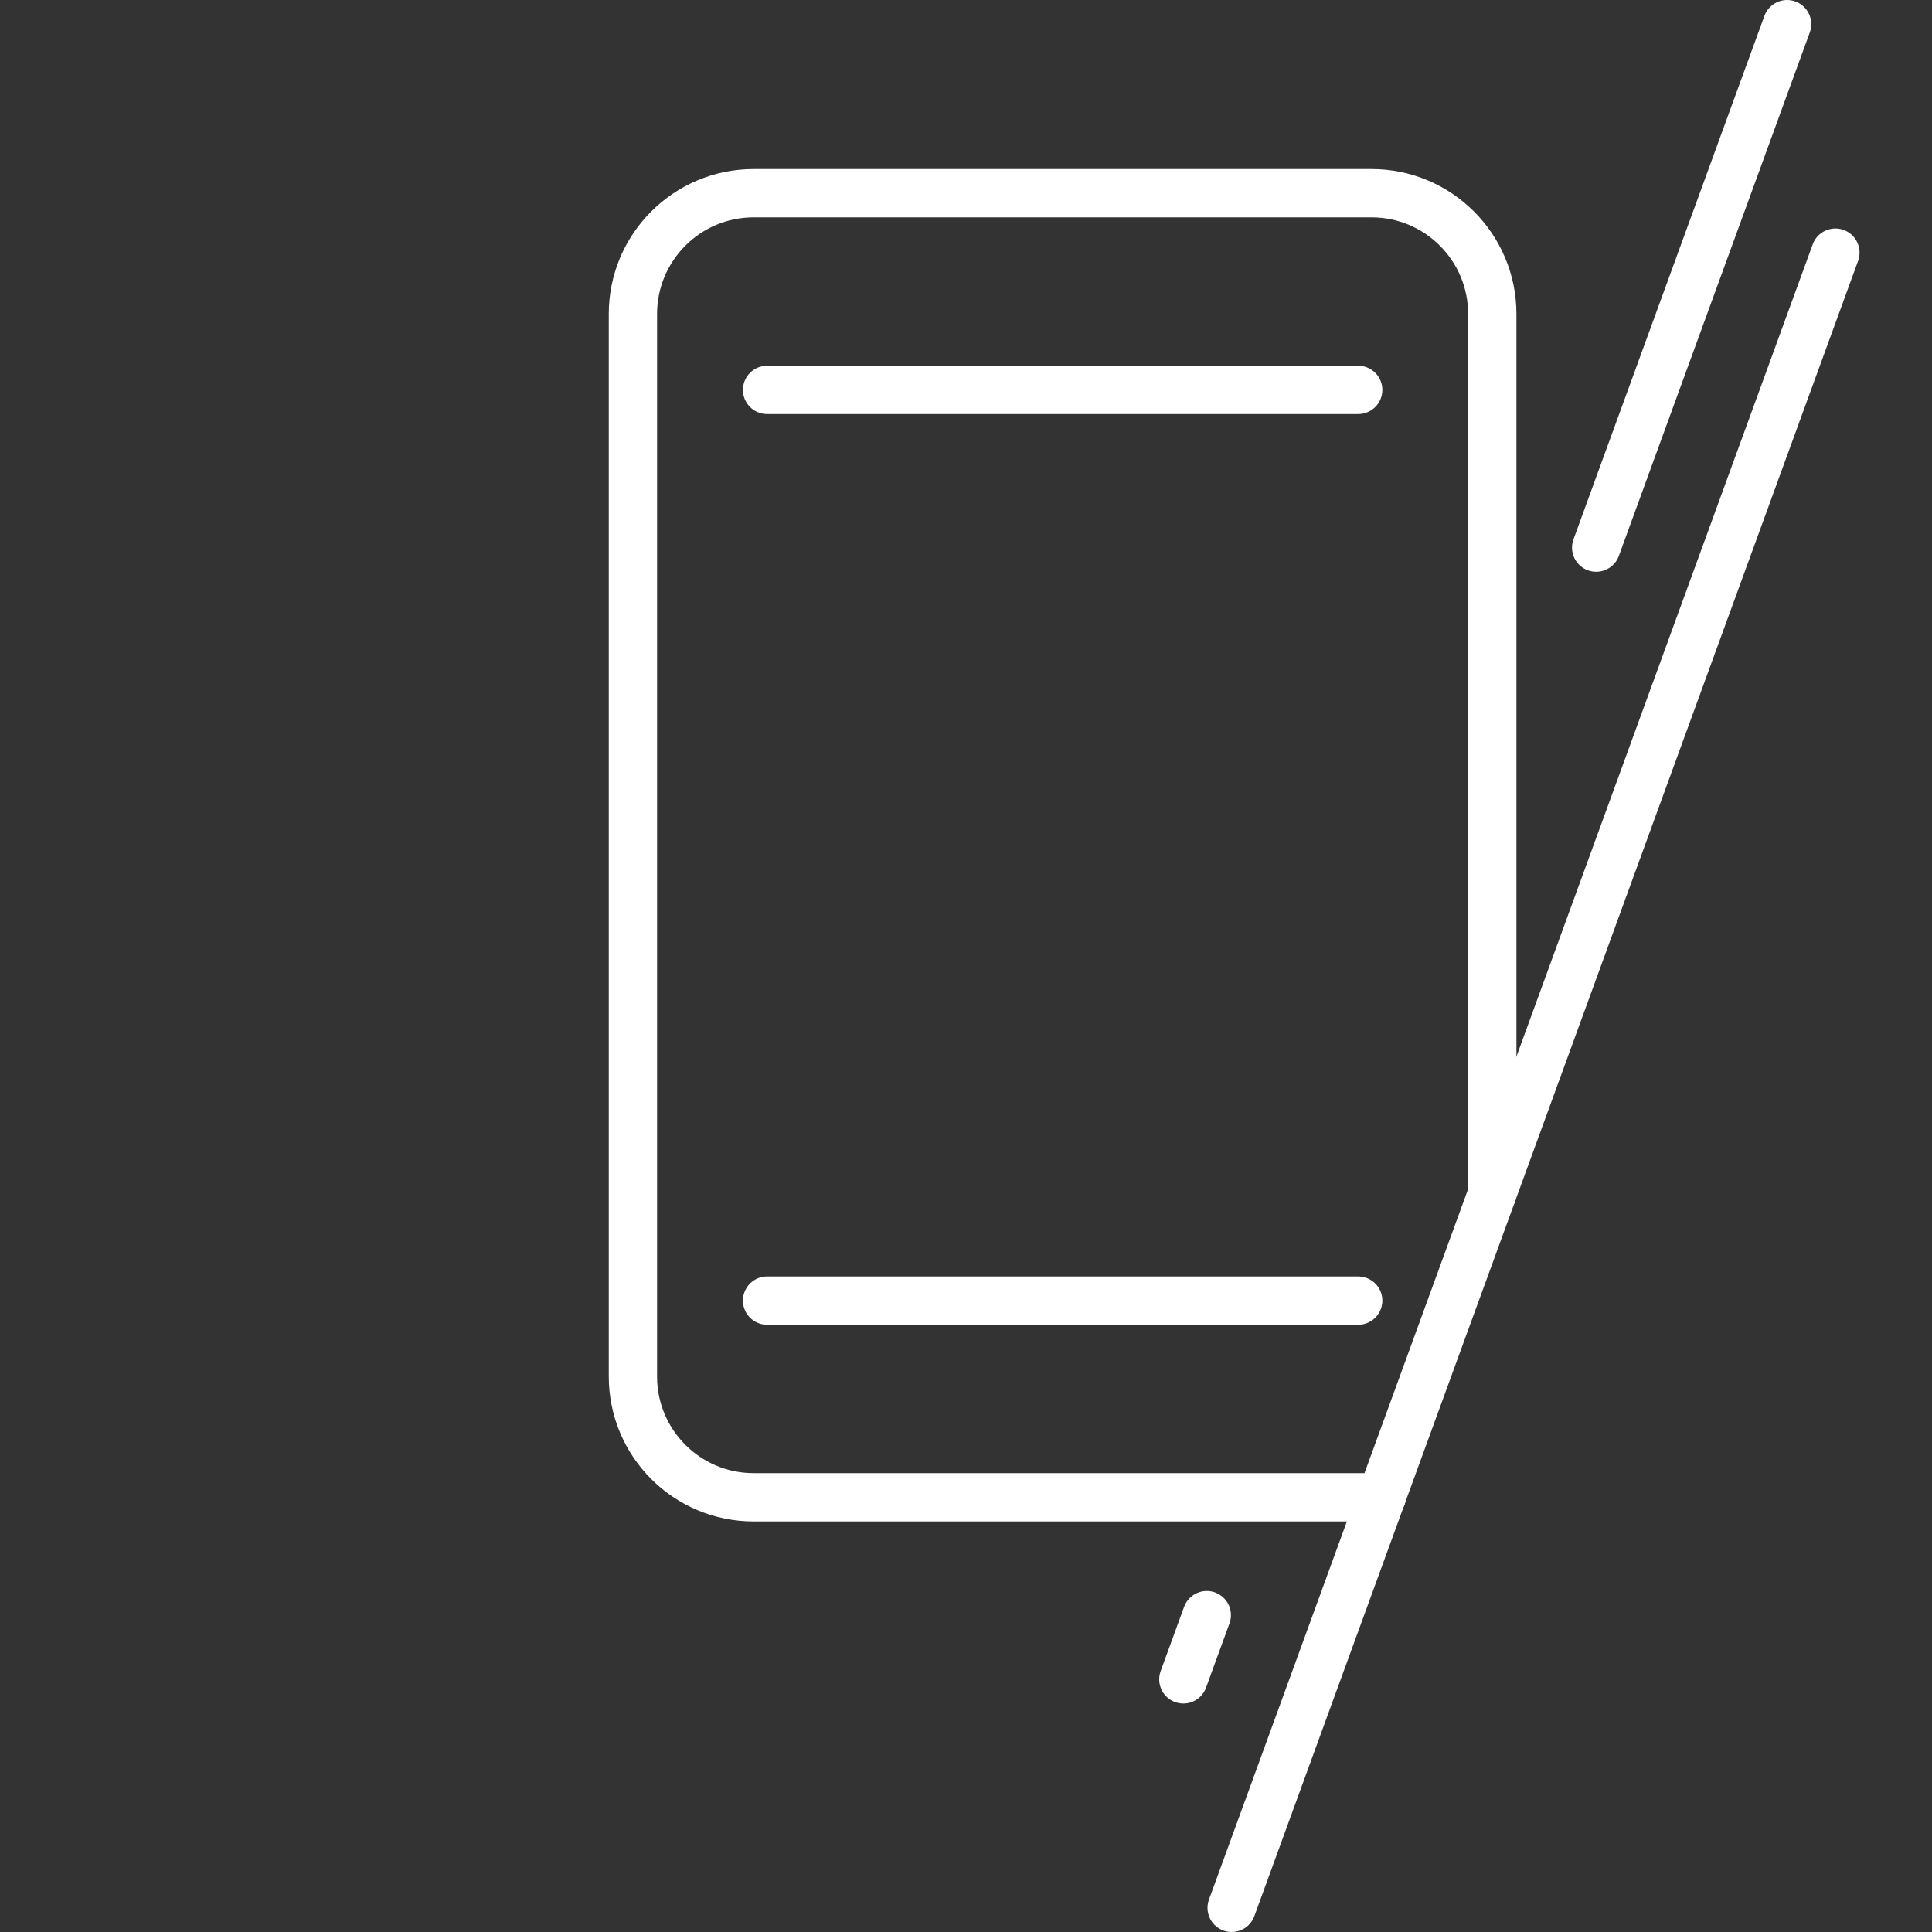
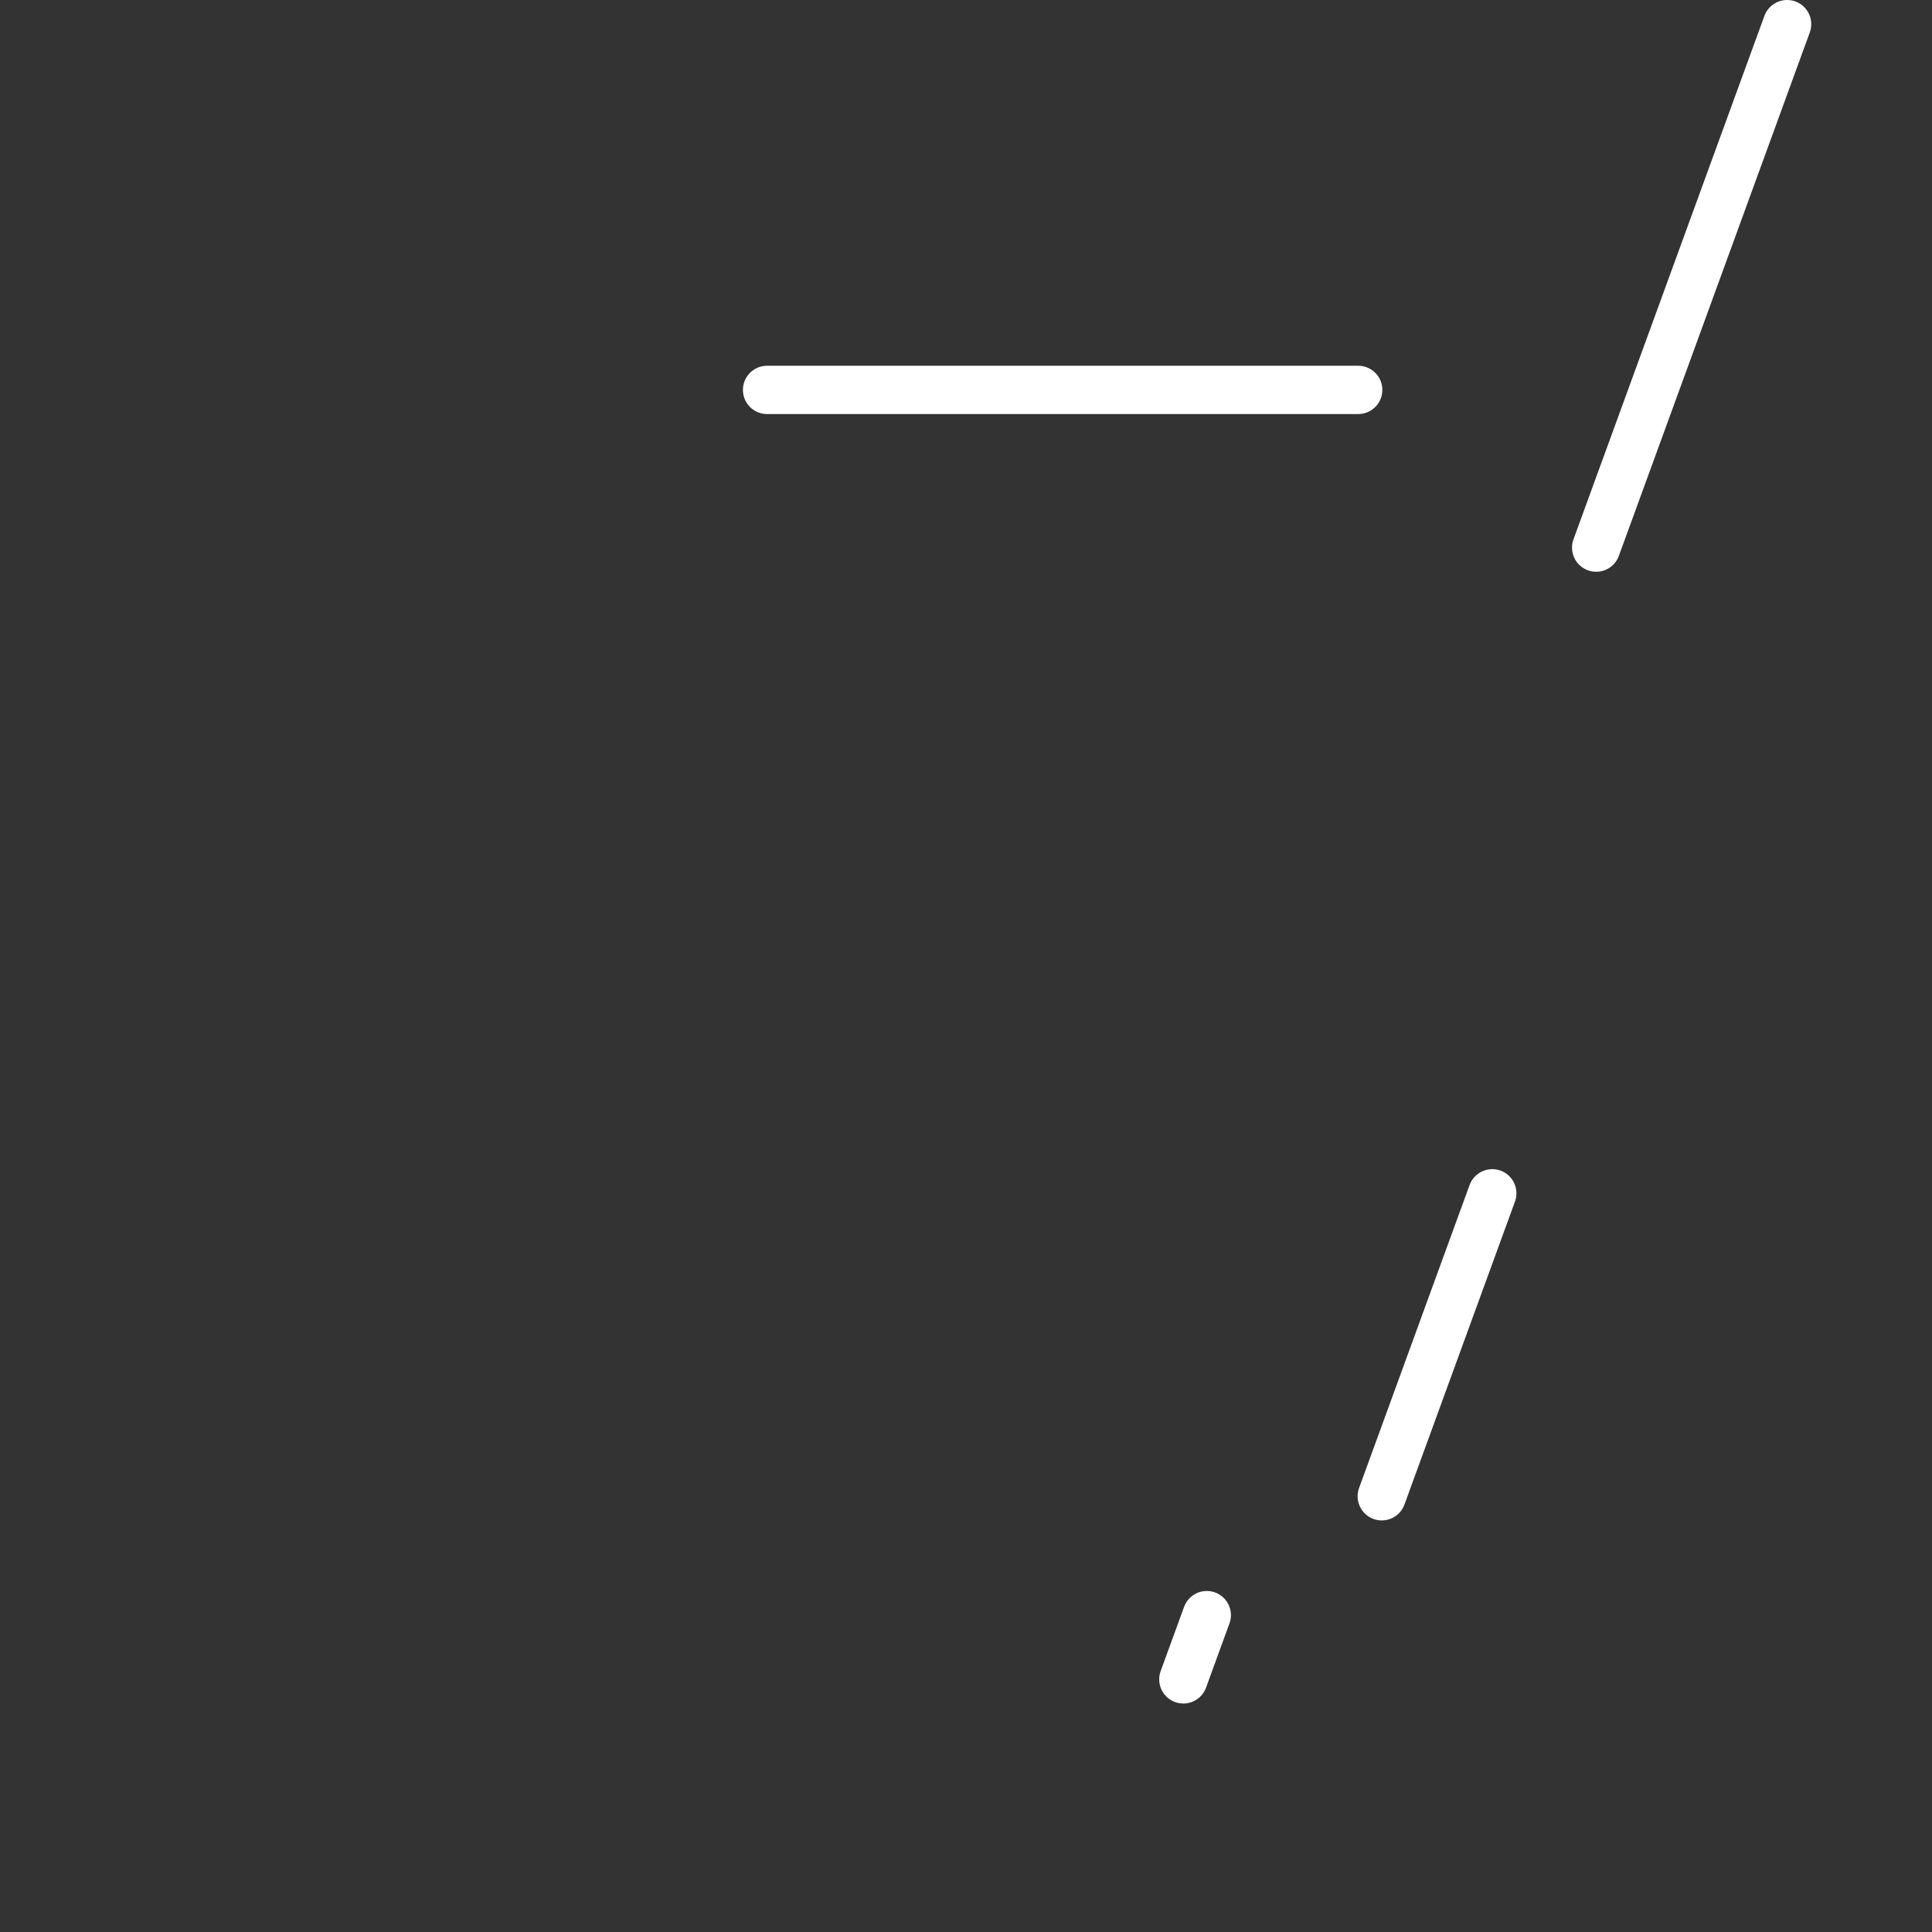
<svg xmlns="http://www.w3.org/2000/svg" id="Calque_1" data-name="Calque 1" version="1.1" viewBox="0 0 80 80">
  <rect x="0" y="0" width="80" height="80" fill="#333333" stroke="none" />
  <g>
    <line x1="31.763" y1="16.145" x2="56.24" y2="16.145" style="fill: none; stroke: #fff; stroke-linecap: round; stroke-linejoin: round; stroke-width: 2px;" />
-     <line x1="31.763" y1="53.855" x2="56.24" y2="53.855" style="fill: none; stroke: #fff; stroke-linecap: round; stroke-linejoin: round; stroke-width: 2px;" />
  </g>
  <g>
    <line x1="49" y1="69.539" x2="49.97" y2="66.879" style="fill: none; stroke: #fff; stroke-linecap: round; stroke-linejoin: round; stroke-width: 2px;" />
    <g>
-       <path d="M61.792,49.412V13c0-2.761-2.239-5-5-5h-25.584c-2.761,0-5,2.239-5,5v44c0,2.761,2.239,5,5,5h25.584c.145,0,.282-.031.424-.043" style="fill: none; stroke: #fff; stroke-linecap: round; stroke-linejoin: round; stroke-width: 2px;" />
-       <line x1="76" y1="10.461" x2="61.792" y2="49.412" style="fill: none; stroke: #fff; stroke-linecap: round; stroke-linejoin: round; stroke-width: 2px;" />
      <line x1="61.792" y1="49.412" x2="57.216" y2="61.957" style="fill: none; stroke: #fff; stroke-linecap: round; stroke-linejoin: round; stroke-width: 2px;" />
-       <line x1="57.216" y1="61.957" x2="51" y2="79" style="fill: none; stroke: #fff; stroke-linecap: round; stroke-linejoin: round; stroke-width: 2px;" />
    </g>
    <line x1="66.094" y1="22.675" x2="74" y2="1" style="fill: none; stroke: #fff; stroke-linecap: round; stroke-linejoin: round; stroke-width: 2px;" />
  </g>
</svg>